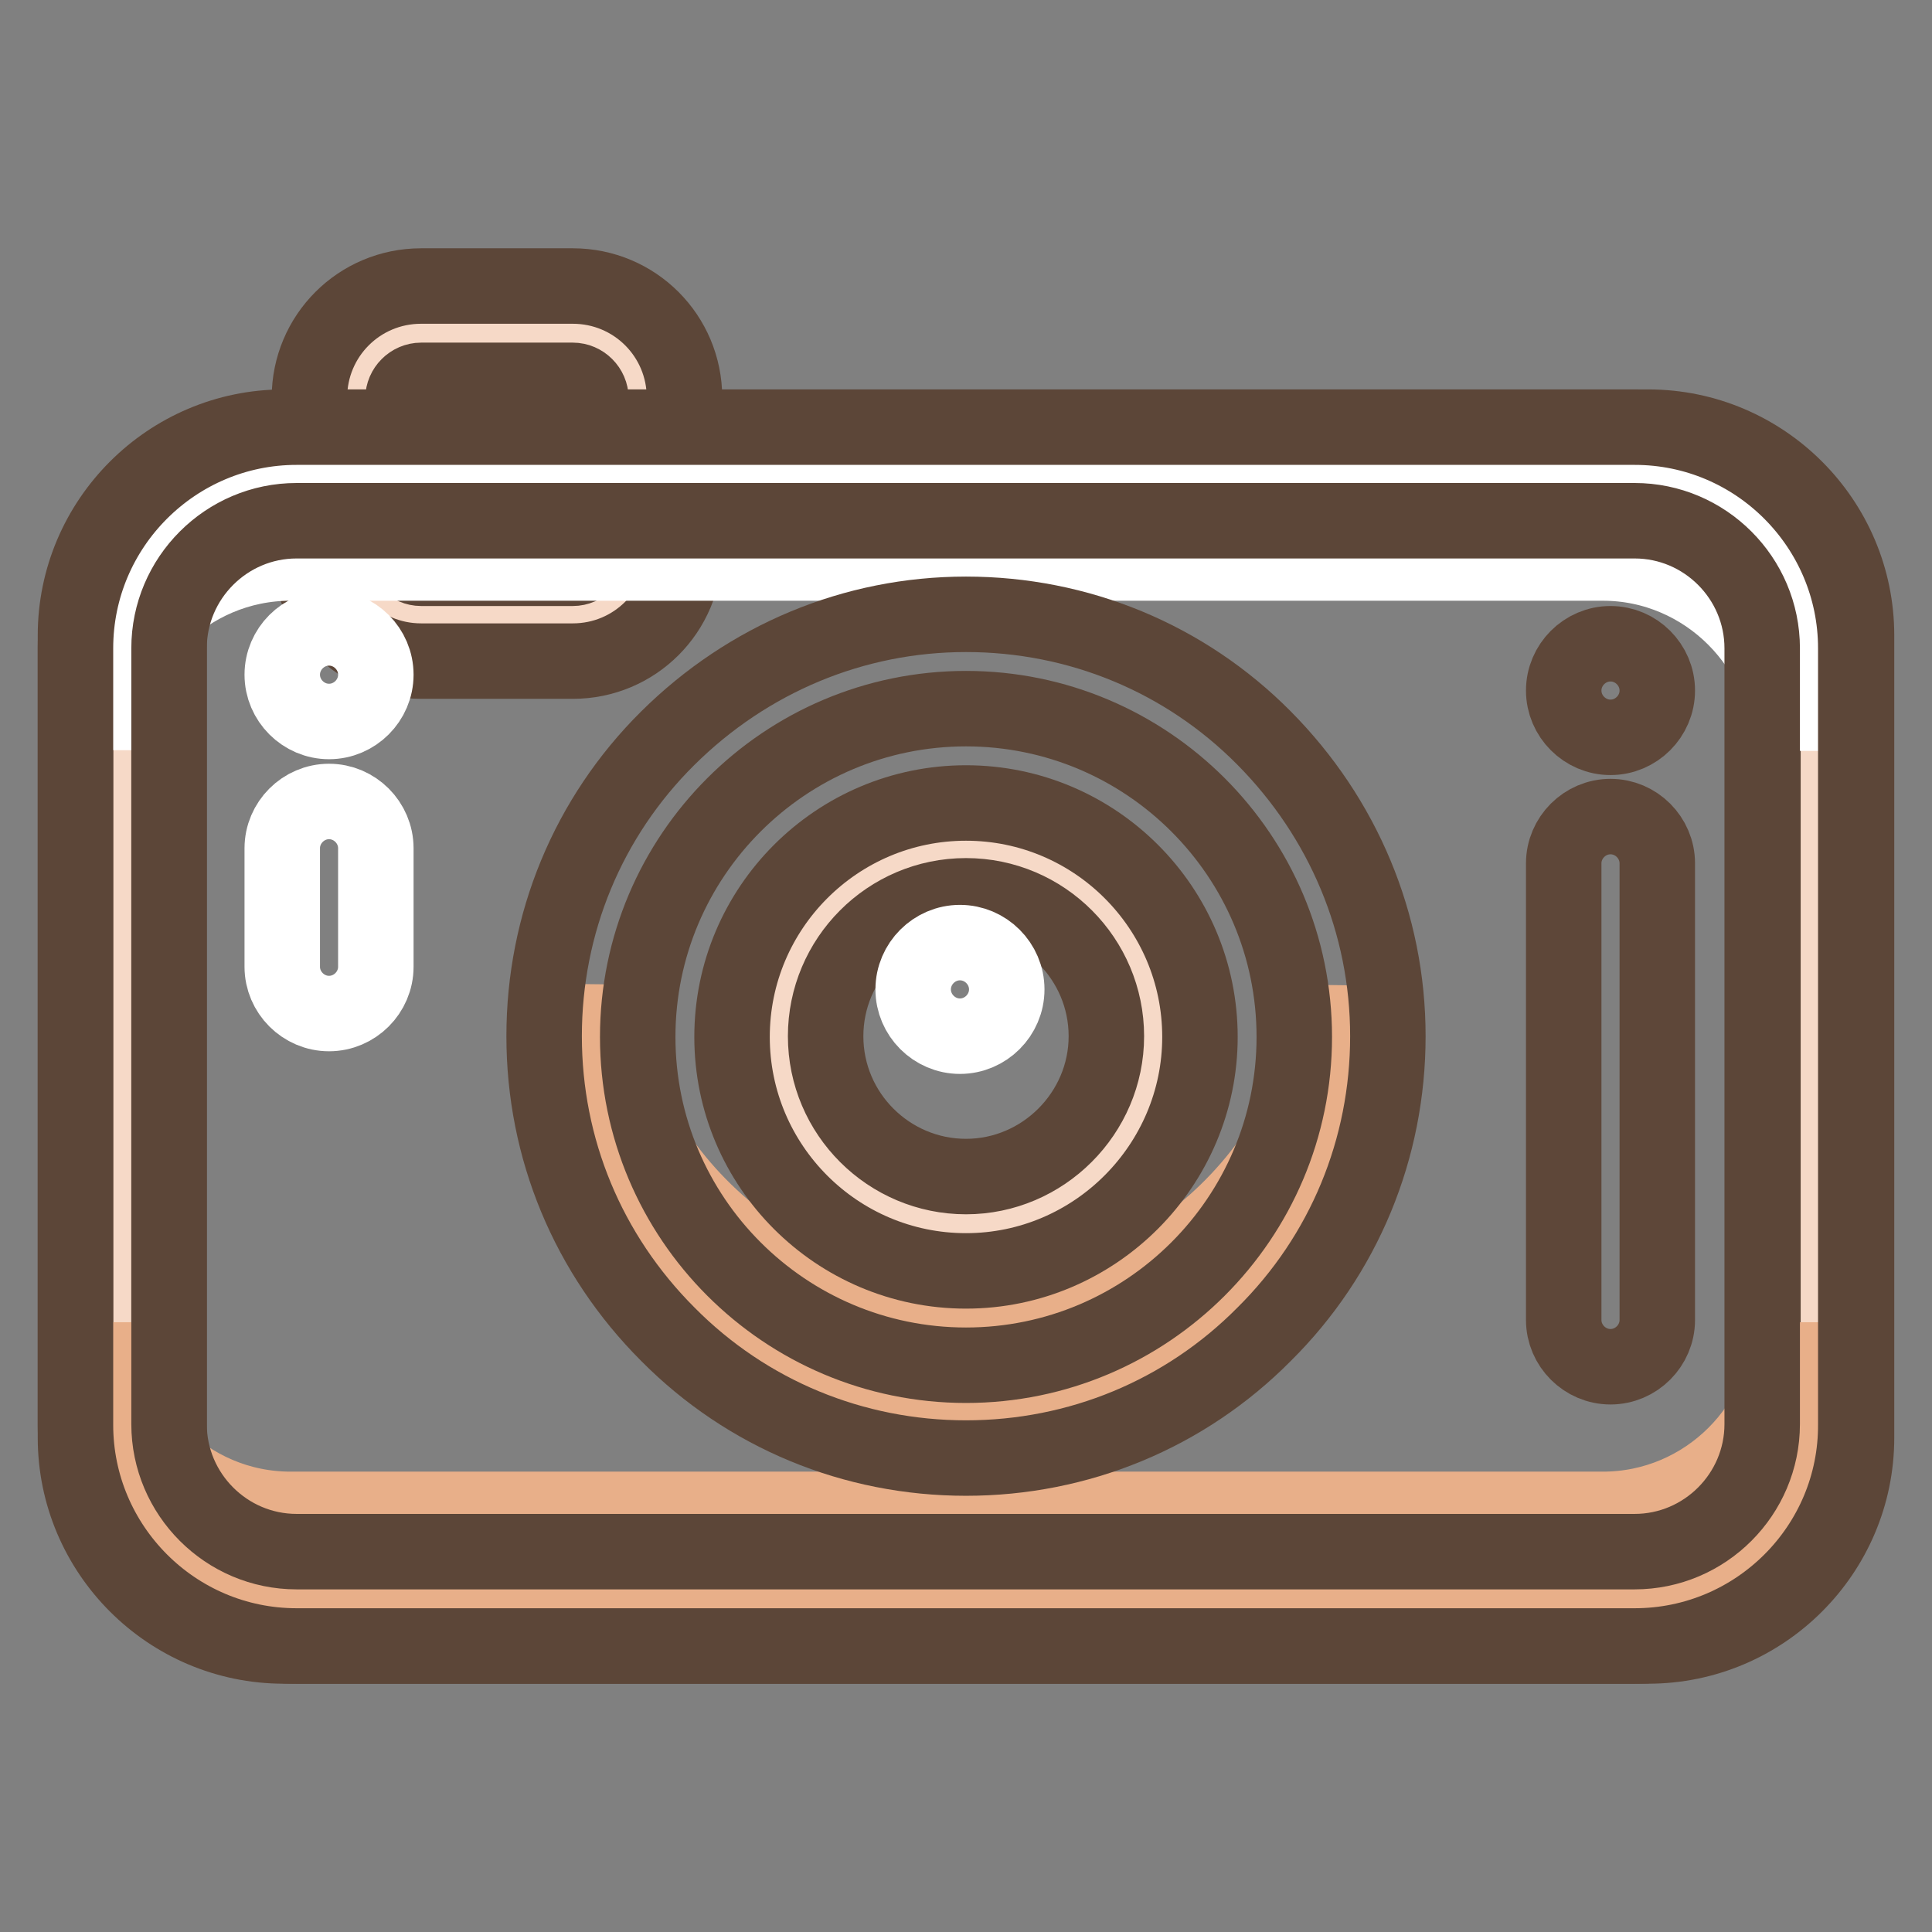
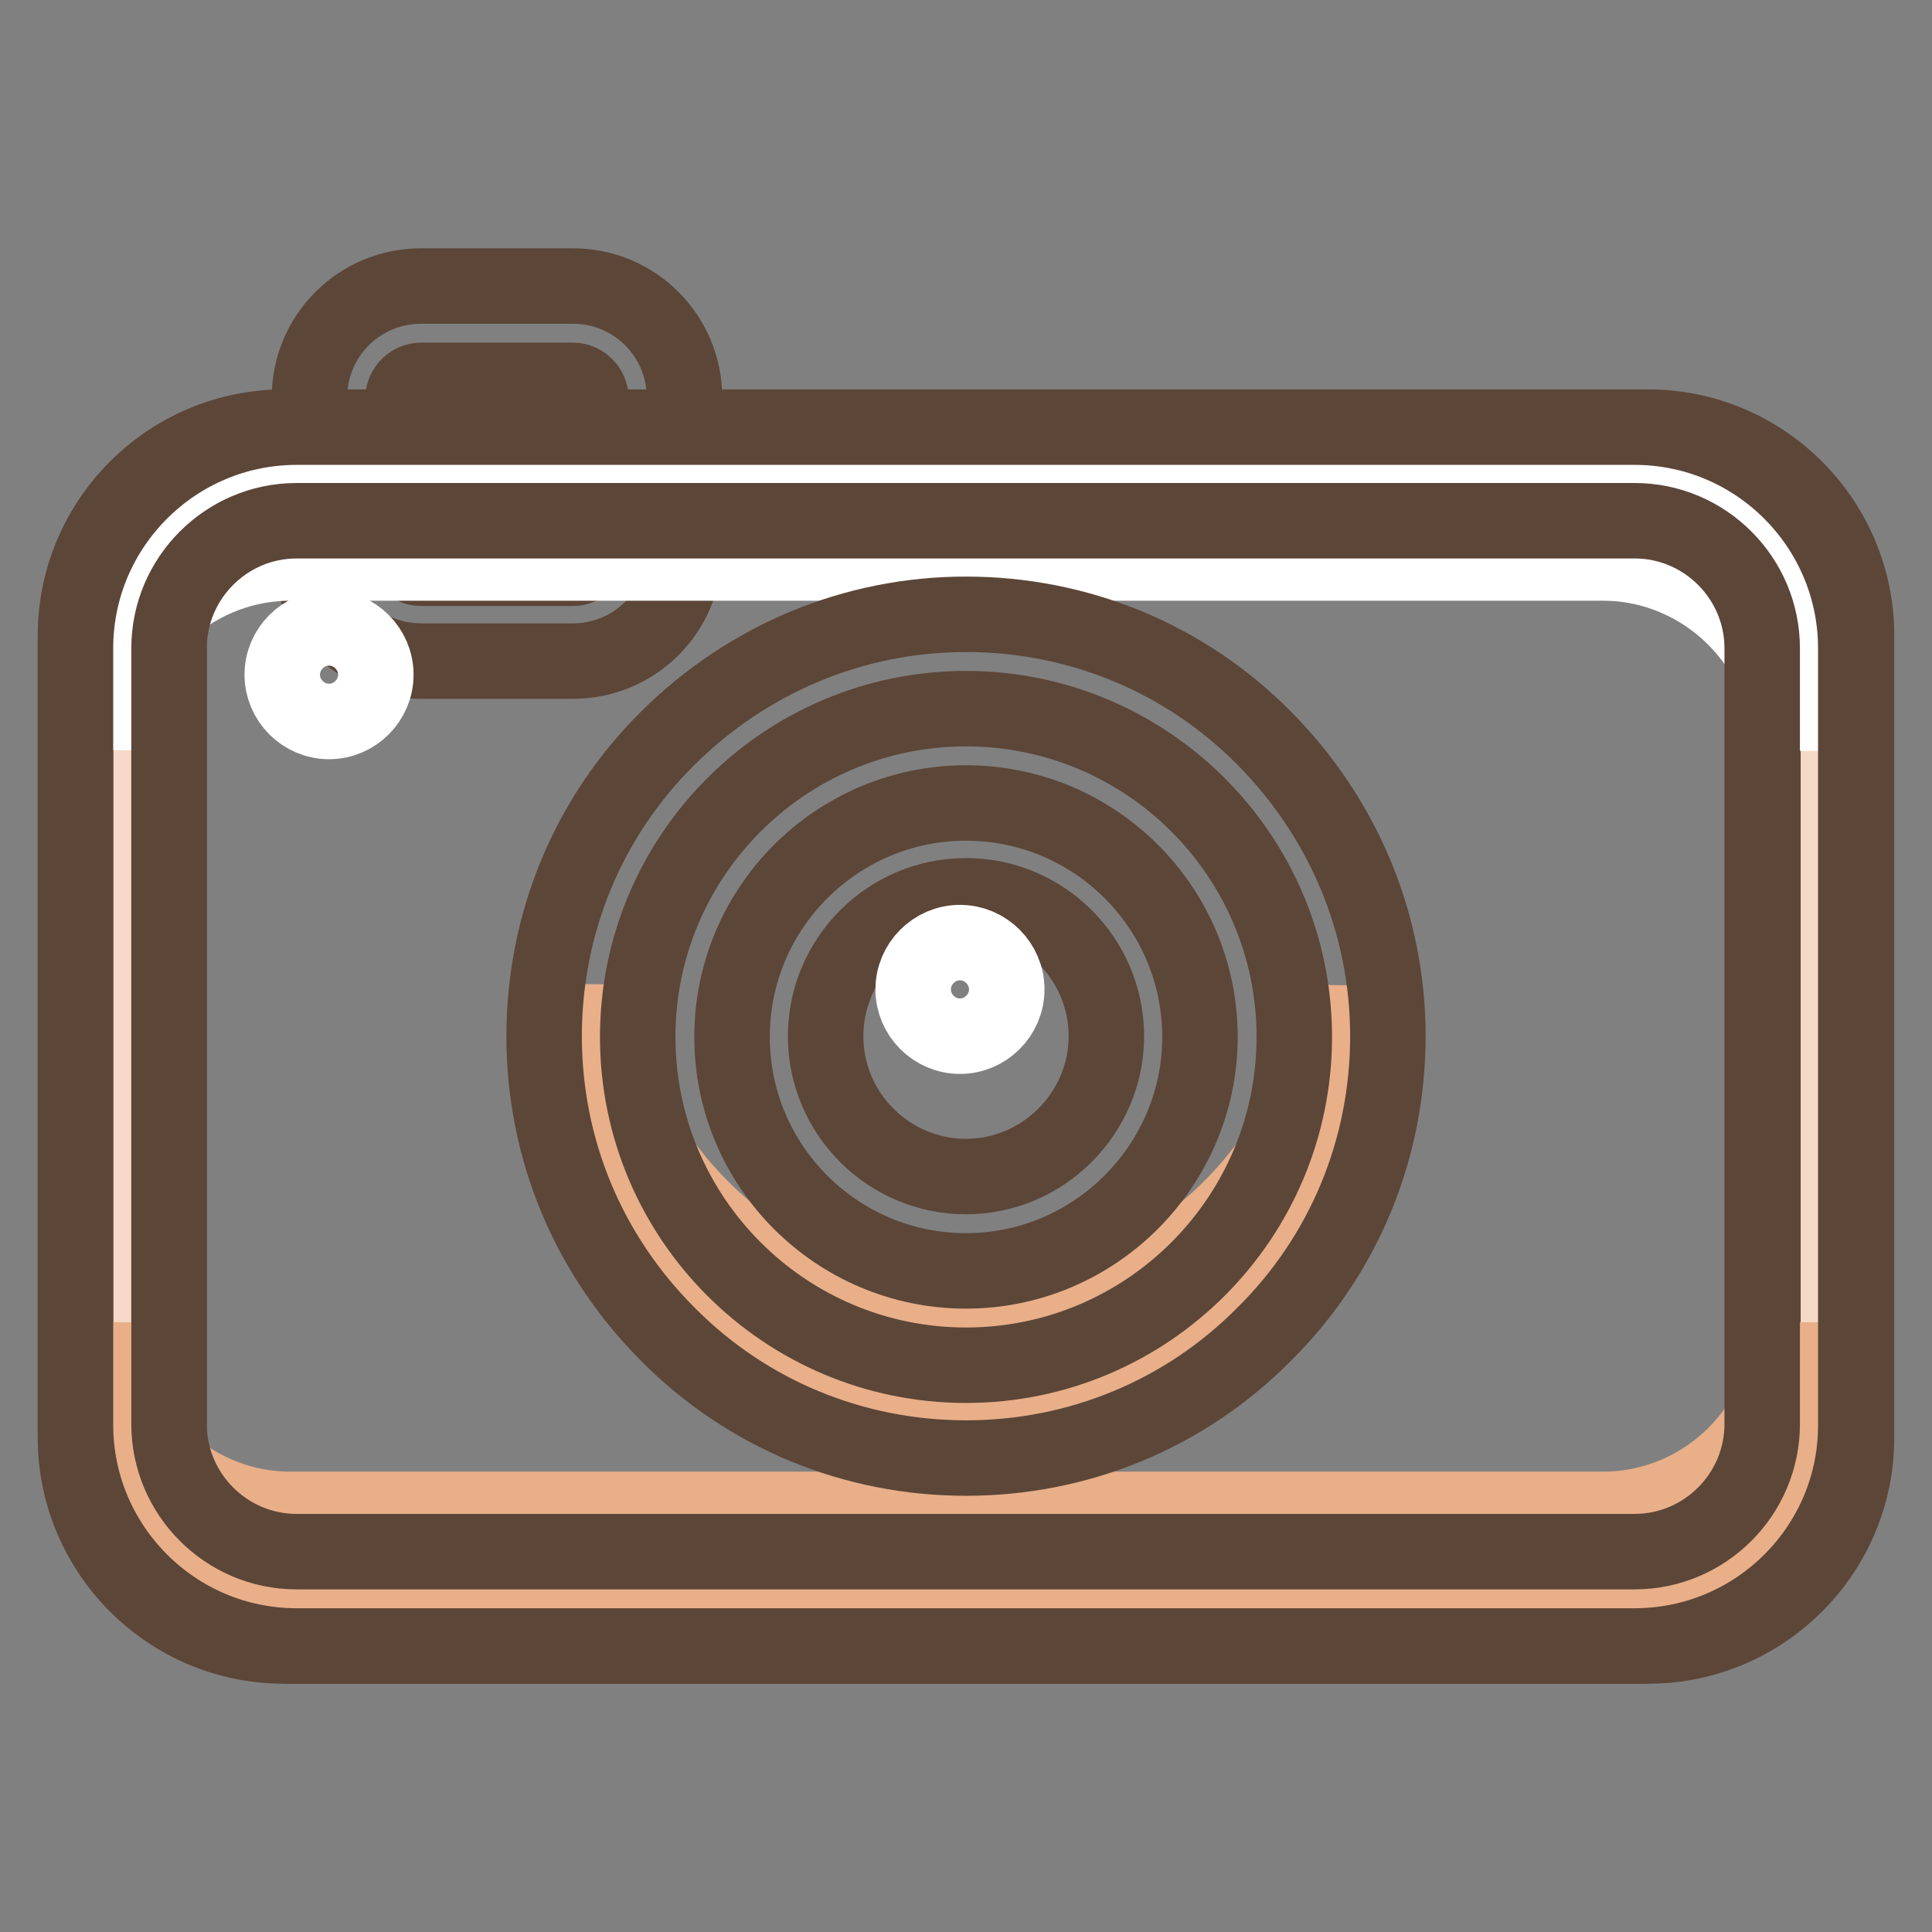
<svg xmlns="http://www.w3.org/2000/svg" version="1.1" x="0px" y="0px" viewBox="0 0 256 256" enable-background="new 0 0 256 256" xml:space="preserve">
  <rect x="0" y="0" width="256" height="256" fill="#808080" stroke="none" />
  <g>
-     <path stroke-width="10" fill-opacity="0" stroke="#f6d9c7" d="M84.5,52.9v19.8c0,4.8-3.9,8.7-8.7,8.7H56c-4.8,0-8.7-3.9-8.7-8.7V52.9c0-4.8,3.9-8.7,8.7-8.7h19.8 C80.6,44.2,84.5,48.1,84.5,52.9z" />
    <path stroke-width="10" fill-opacity="0" stroke="#5c4638" d="M75.9,87.6H55.8C47.6,87.6,41,81,41,72.9V52.7c0-8.2,6.6-14.8,14.8-14.8h20.1c8.2,0,14.8,6.6,14.8,14.8 v20.1C90.7,81,84.1,87.6,75.9,87.6z M55.8,50.4c-1.3,0-2.4,1.1-2.4,2.4v20.1c0,1.3,1.1,2.4,2.4,2.4h20.1c1.3,0,2.4-1.1,2.4-2.4 V52.8c0-1.3-1.1-2.4-2.4-2.4H55.8z" />
    <path stroke-width="10" fill-opacity="0" stroke="#f6d9c7" d="M218,211.8H37.9c-11.9,0-21.7-9.8-21.7-21.7V84.5c0-11.9,9.8-21.7,21.7-21.7h180.1 c11.9,0,21.7,9.8,21.7,21.7v105.6C239.8,202.1,230,211.8,218,211.8L218,211.8z" />
    <path stroke-width="10" fill-opacity="0" stroke="#5c4638" d="M218.4,218.1H37.6c-15.2,0-27.6-12.4-27.6-27.6V84.2C10,69,22.4,56.6,37.6,56.6h180.8 c15.2,0,27.6,12.4,27.6,27.6v106.3C246,205.7,233.6,218.1,218.4,218.1z M37.6,69c-8.4,0-15.2,6.8-15.2,15.2v106.3 c0,8.4,6.8,15.2,15.2,15.2h180.8c8.4,0,15.2-6.8,15.2-15.2V84.2c0-8.4-6.8-15.2-15.2-15.2H37.6z" />
    <path stroke-width="10" fill-opacity="0" stroke="#e8af89" d="M212.4,200H38.5c-13.7,0-24.8-11.2-24.8-24.8v11.3c0,13.7,11.2,24.8,24.8,24.8h173.9 c13.7,0,24.8-11.2,24.8-24.8v-11.3C237.2,188.9,226,200,212.4,200L212.4,200z" />
    <path stroke-width="10" fill-opacity="0" stroke="#ffffff" d="M212.4,74.6H38.5c-13.7,0-24.8,11.2-24.8,24.8V88.2c0-13.7,11.2-24.8,24.8-24.8h173.9 c13.7,0,24.8,11.2,24.8,24.8v11.3C237.2,85.8,226,74.6,212.4,74.6L212.4,74.6z" />
    <path stroke-width="10" fill-opacity="0" stroke="#e8af89" d="M128,174.6c-25.3,0-46.2-19-49.3-43.5c-0.3,2-0.4,4.1-0.4,6.2c0,27.4,22.2,49.7,49.7,49.7 c27.4,0,49.7-22.2,49.7-49.7c0-2.1-0.2-4.2-0.4-6.2C174.2,155.6,153.3,174.6,128,174.6z" />
-     <path stroke-width="10" fill-opacity="0" stroke="#f6d9c7" d="M103.2,137.3c0,13.7,11.1,24.8,24.8,24.8c13.7,0,24.8-11.1,24.8-24.8c0,0,0,0,0,0 c0-13.7-11.1-24.8-24.8-24.8C114.3,112.5,103.2,123.6,103.2,137.3C103.2,137.3,103.2,137.3,103.2,137.3z" />
    <path stroke-width="10" fill-opacity="0" stroke="#5c4638" d="M128,168.4c-17.1,0-31-13.9-31-31c0-17.1,13.9-31,31-31c17.1,0,31,13.9,31,31 C159,154.4,145.1,168.4,128,168.4z M128,118.7c-10.3,0-18.6,8.4-18.6,18.6c0,10.3,8.4,18.6,18.6,18.6s18.6-8.4,18.6-18.6 C146.6,127.1,138.3,118.7,128,118.7z" />
-     <path stroke-width="10" fill-opacity="0" stroke="#5e4739" d="M213.4,97.7c-3.4,0-6.2-2.8-6.2-6.2c0-3.4,2.8-6.2,6.2-6.2c3.4,0,6.2,2.8,6.2,6.2 C219.6,94.9,216.8,97.7,213.4,97.7z M213.4,181.1c-3.4,0-6.2-2.8-6.2-6.2v-60.5c0-3.4,2.8-6.2,6.2-6.2c3.4,0,6.2,2.8,6.2,6.2v60.5 C219.6,178.3,216.8,181.1,213.4,181.1z" />
    <path stroke-width="10" fill-opacity="0" stroke="#ffffff" d="M127.2,137.3c-3.4,0-6.2-2.8-6.2-6.2c0-3.4,2.8-6.2,6.2-6.2c3.4,0,6.2,2.8,6.2,6.2 C133.4,134.5,130.6,137.3,127.2,137.3z" />
    <path stroke-width="10" fill-opacity="0" stroke="#5c4638" d="M128,193.2c-14.9,0-29-5.8-39.5-16.4c-10.6-10.6-16.4-24.6-16.4-39.5c0-14.9,5.8-29,16.4-39.5 s24.6-16.4,39.5-16.4s29,5.8,39.5,16.4s16.4,24.6,16.4,39.5c0,14.9-5.8,29-16.4,39.5C157,187.4,142.9,193.2,128,193.2L128,193.2z  M128,93.9c-24,0-43.5,19.5-43.5,43.5s19.5,43.5,43.5,43.5c24,0,43.5-19.5,43.5-43.5S152,93.9,128,93.9z" />
    <path stroke-width="10" fill-opacity="0" stroke="#ffffff" d="M43.6,95.6c-3.4,0-6.2-2.8-6.2-6.2s2.8-6.2,6.2-6.2c3.4,0,6.2,2.8,6.2,6.2S47,95.6,43.6,95.6z" />
-     <path stroke-width="10" fill-opacity="0" stroke="#ffffff" d="M43.6,134.3c-3.4,0-6.2-2.8-6.2-6.2v-15.7c0-3.4,2.8-6.2,6.2-6.2c3.4,0,6.2,2.8,6.2,6.2v15.7 C49.8,131.5,47,134.3,43.6,134.3z" />
    <path stroke-width="10" fill-opacity="0" stroke="#5c4638" d="M216.6,218.1H39.3c-16.2,0-29.3-13.2-29.3-29.3V85.9c0-16.2,13.2-29.3,29.3-29.3h177.3 c16.2,0,29.3,13.2,29.3,29.3v102.8C246,204.9,232.8,218.1,216.6,218.1L216.6,218.1z M39.3,69c-9.3,0-16.9,7.6-16.9,16.9v102.8 c0,9.3,7.6,16.9,16.9,16.9h177.3c9.3,0,16.9-7.6,16.9-16.9V85.9c0-9.3-7.6-16.9-16.9-16.9H39.3z" />
  </g>
</svg>